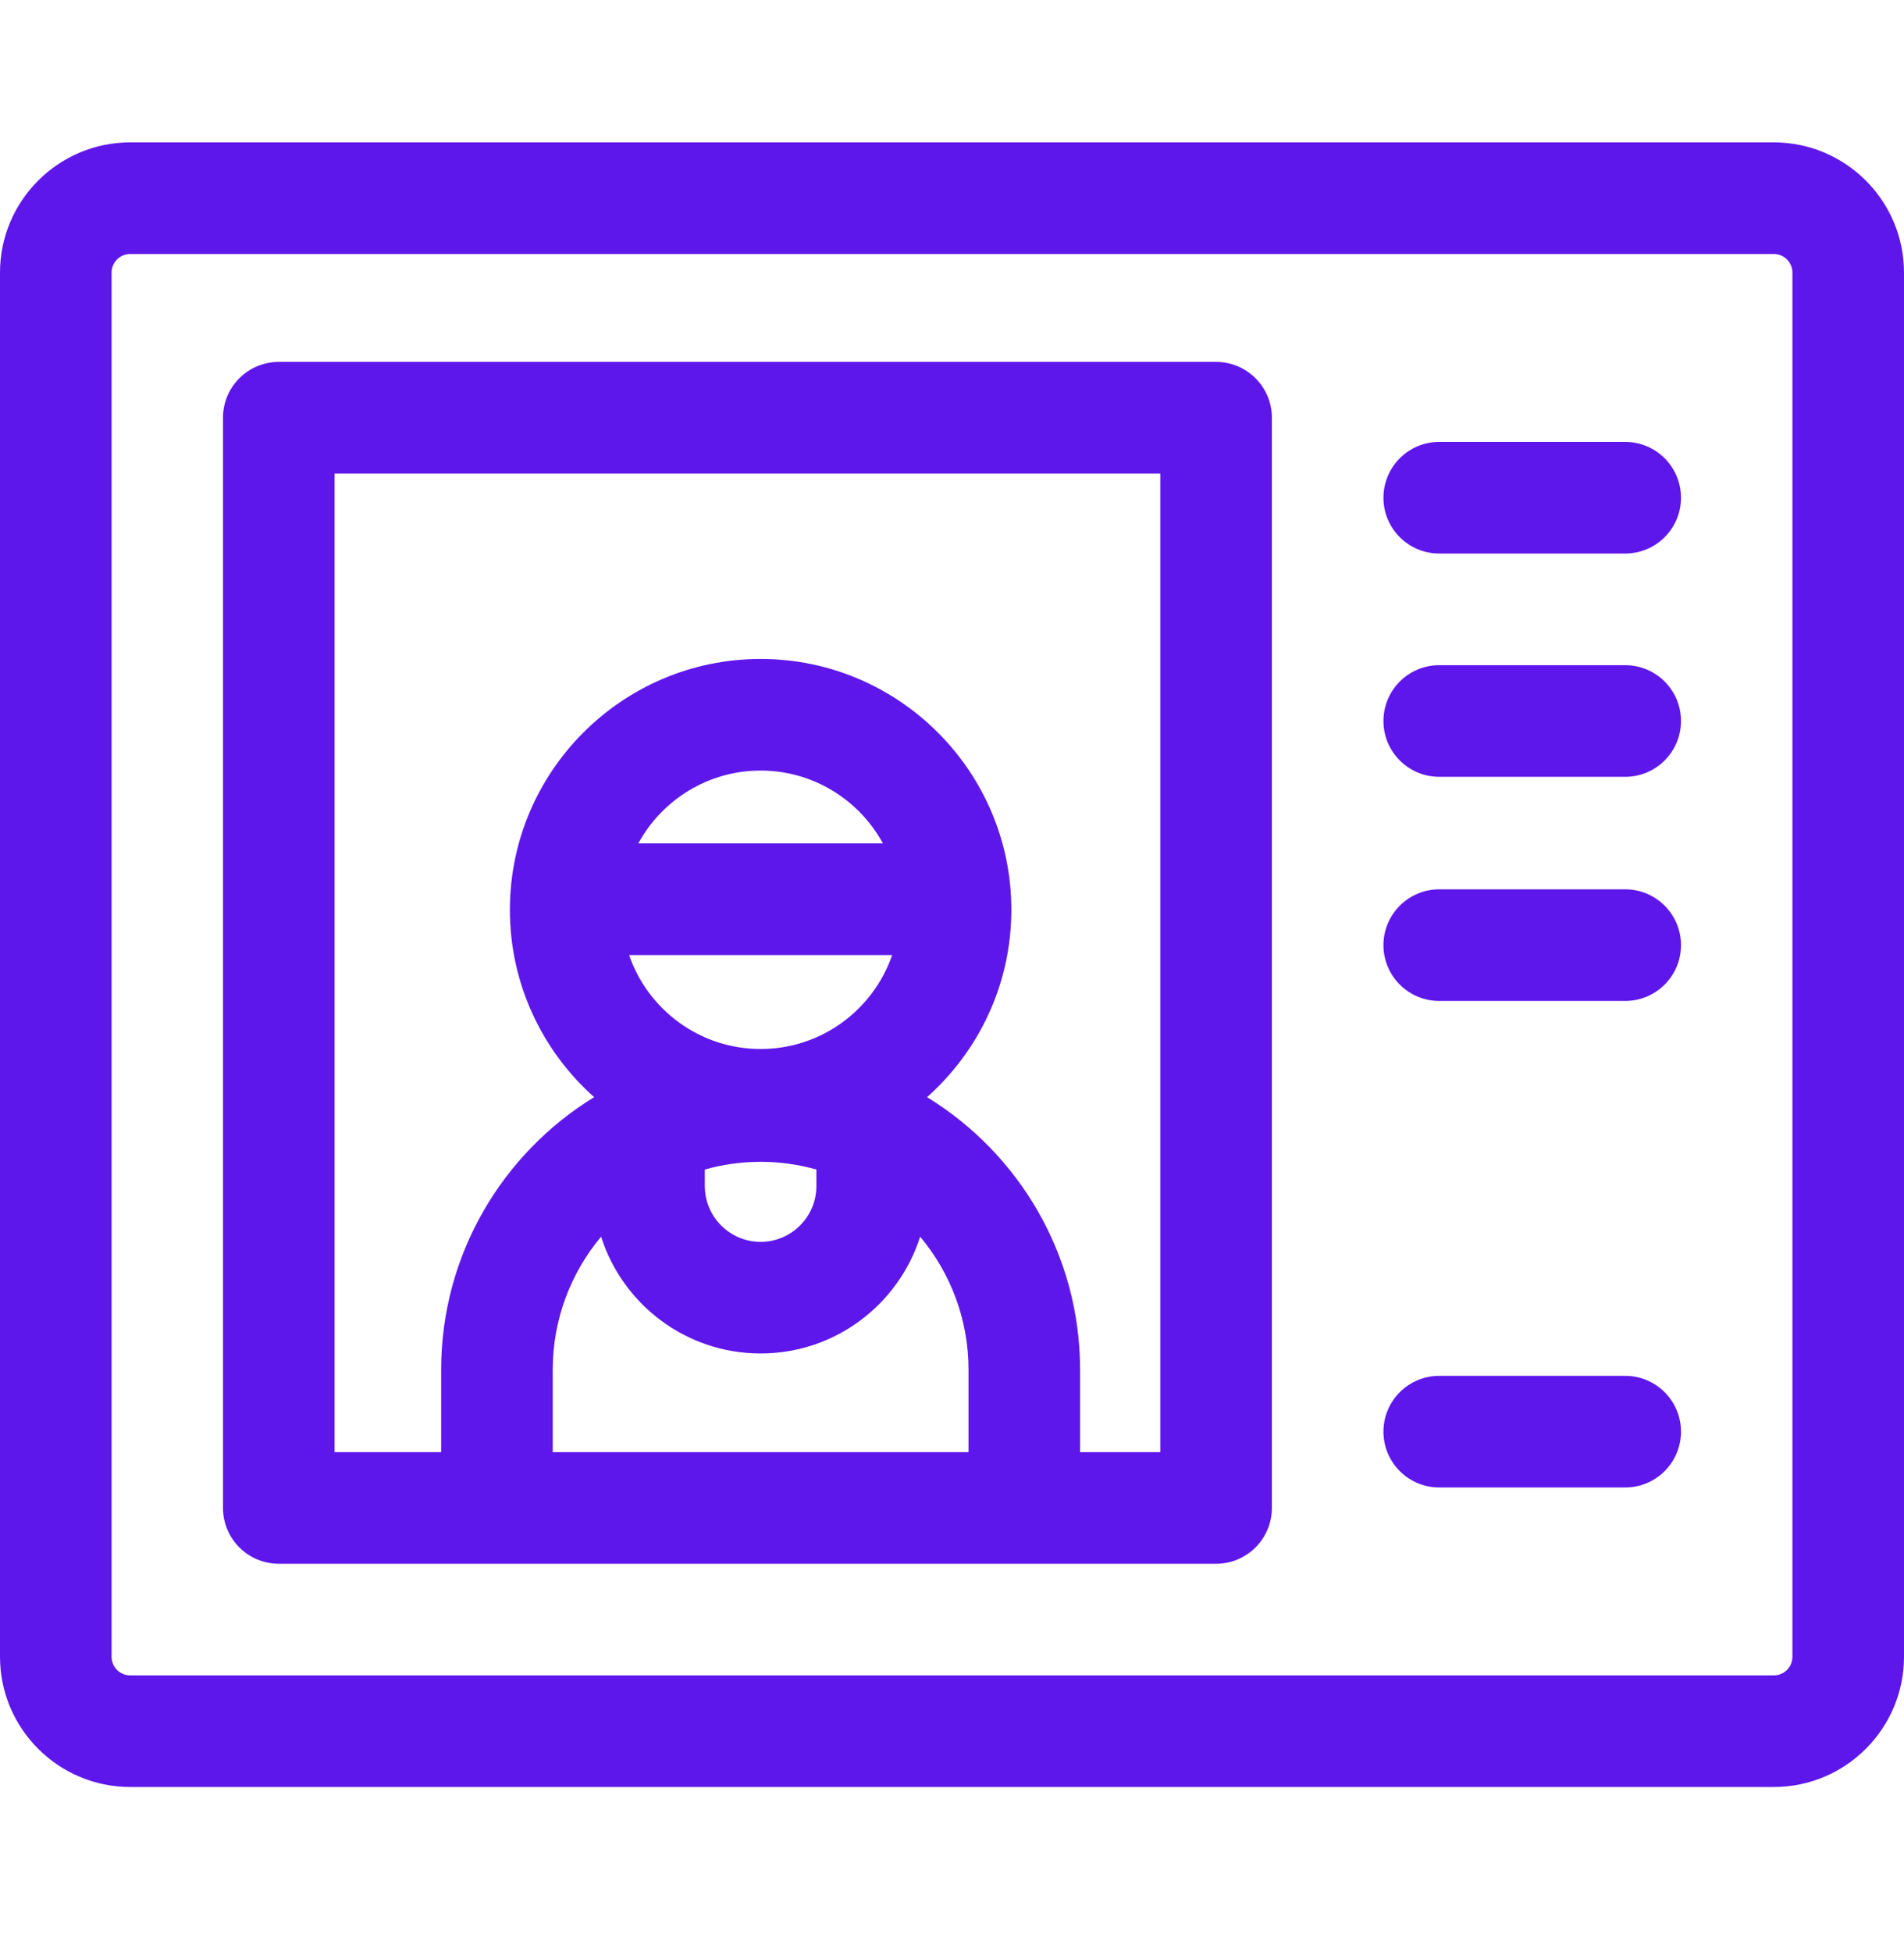
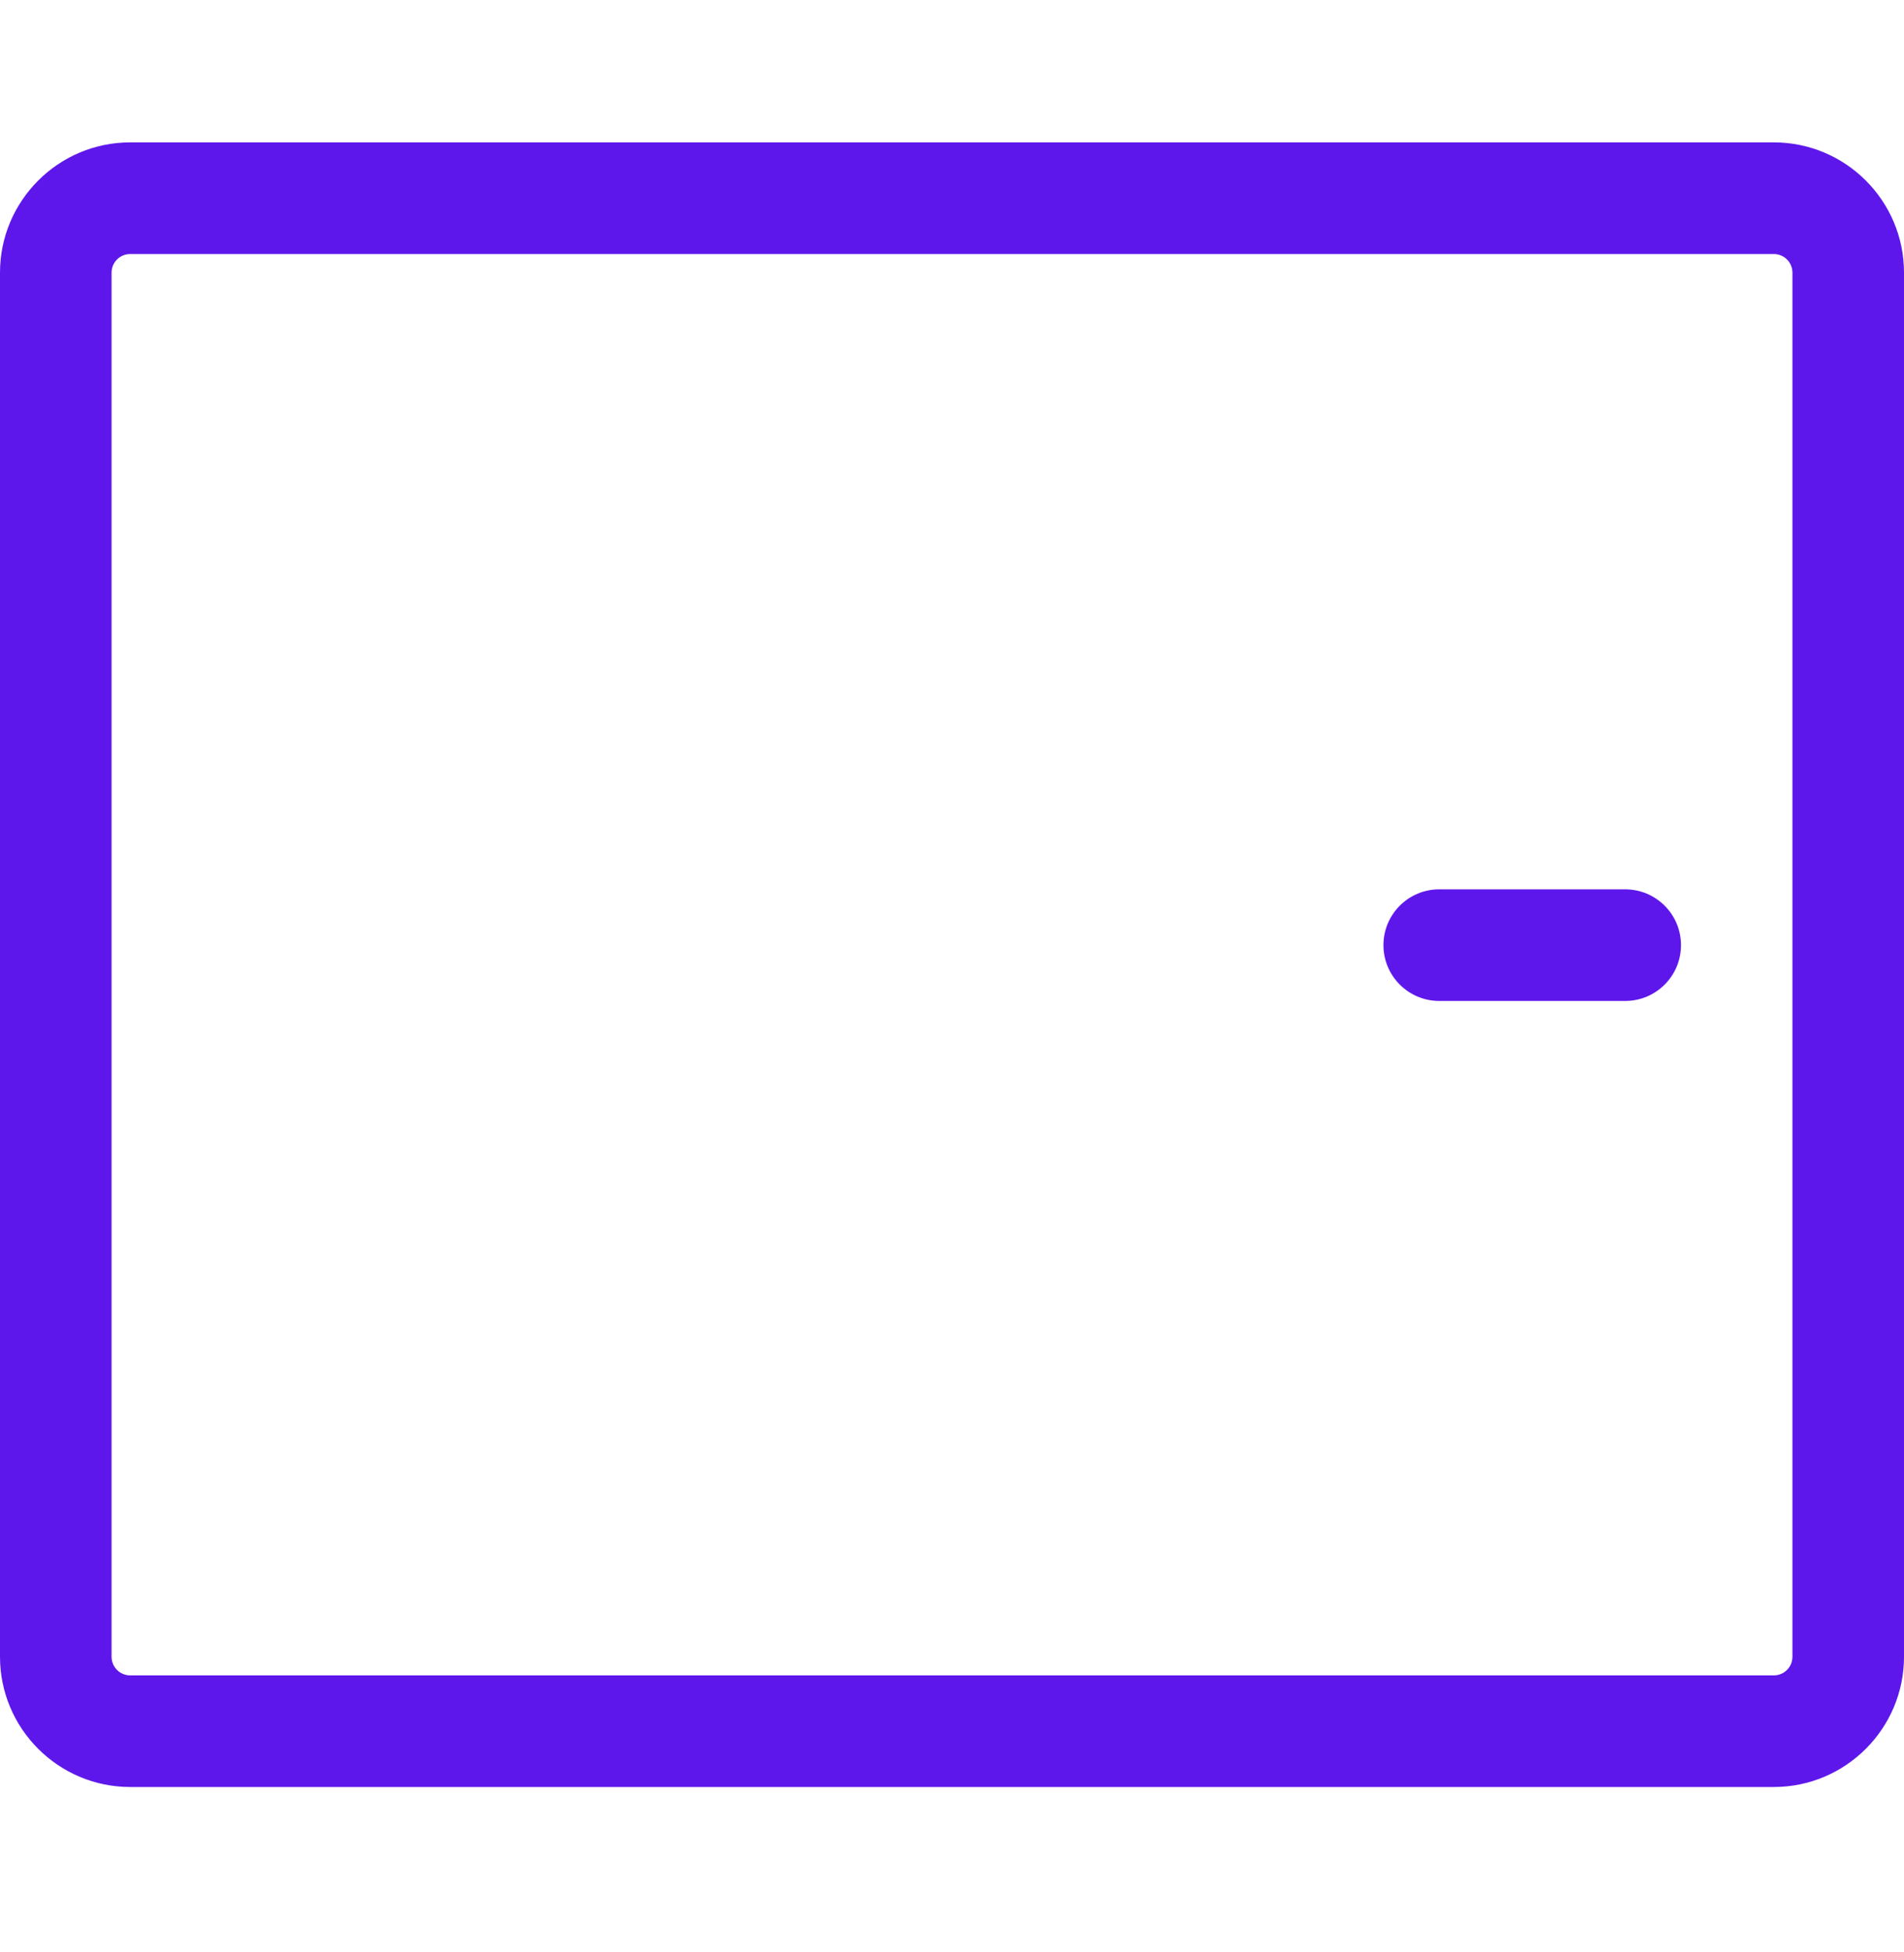
<svg xmlns="http://www.w3.org/2000/svg" width="40" height="41" viewBox="0 0 40 41" fill="none">
  <g clip-path="url(#clip0_56_620)">
    <path d="M37.265 2.99H2.735C1.227 2.99 0 4.217 0 5.725V34.792C0 36.3 1.227 37.527 2.735 37.527H37.265C38.773 37.527 40 36.3 40 34.792V5.725C40 4.217 38.773 2.99 37.265 2.99ZM37.656 34.792C37.656 35.008 37.481 35.183 37.265 35.183H2.735C2.519 35.183 2.344 35.008 2.344 34.792V5.725C2.344 5.51 2.519 5.334 2.735 5.334H37.265C37.481 5.334 37.656 5.51 37.656 5.725V34.792Z" fill="#5E17EB" />
-     <path d="M34.143 9.28H30.236C29.589 9.28 29.064 9.805 29.064 10.453C29.064 11.1 29.589 11.624 30.236 11.624H34.143C34.79 11.624 35.315 11.1 35.315 10.453C35.315 9.805 34.79 9.28 34.143 9.28Z" fill="#5E17EB" />
-     <path d="M34.143 13.969H30.236C29.589 13.969 29.064 14.493 29.064 15.141C29.064 15.788 29.589 16.313 30.236 16.313H34.143C34.79 16.313 35.315 15.788 35.315 15.141C35.315 14.493 34.79 13.969 34.143 13.969Z" fill="#5E17EB" />
    <path d="M34.143 18.676H30.236C29.589 18.676 29.064 19.201 29.064 19.848C29.064 20.495 29.589 21.02 30.236 21.02H34.143C34.79 21.02 35.315 20.495 35.315 19.848C35.315 19.201 34.79 18.676 34.143 18.676Z" fill="#5E17EB" />
-     <path d="M34.143 28.893H30.236C29.589 28.893 29.064 29.418 29.064 30.065C29.064 30.712 29.589 31.237 30.236 31.237H34.143C34.79 31.237 35.315 30.712 35.315 30.065C35.315 29.418 34.79 28.893 34.143 28.893Z" fill="#5E17EB" />
-     <path d="M25.548 7.6H5.857C5.21 7.6 4.685 8.125 4.685 8.772V31.667C4.685 32.314 5.21 32.839 5.857 32.839H25.548C26.195 32.839 26.72 32.314 26.72 31.667V8.772C26.72 8.125 26.195 7.6 25.548 7.6ZM14.807 24.56C15.181 24.455 15.573 24.398 15.979 24.398C16.385 24.398 16.778 24.455 17.151 24.56V24.907C17.151 25.553 16.626 26.079 15.979 26.079C15.333 26.079 14.807 25.553 14.807 24.907V24.56ZM15.979 22.029C14.7 22.029 13.611 21.203 13.216 20.056H18.743C18.348 21.203 17.259 22.029 15.979 22.029ZM13.41 17.712C13.906 16.801 14.872 16.182 15.979 16.182C17.087 16.182 18.053 16.801 18.549 17.712H13.41ZM12.628 25.97C13.079 27.391 14.411 28.423 15.979 28.423C17.548 28.423 18.88 27.391 19.331 25.97C19.965 26.728 20.347 27.703 20.347 28.766V30.495H11.612V28.766C11.612 27.703 11.994 26.728 12.628 25.97ZM24.376 30.495H22.691V28.766C22.691 26.346 21.403 24.221 19.476 23.04C20.561 22.074 21.247 20.669 21.247 19.105C21.247 16.201 18.884 13.838 15.979 13.838C13.075 13.838 10.712 16.201 10.712 19.105C10.712 20.669 11.397 22.074 12.482 23.04C10.556 24.221 9.268 26.346 9.268 28.766V30.495H7.029V9.945H24.376V30.495Z" fill="#5E17EB" />
  </g>
  <defs>
    <clipPath id="clip0_56_620">
      <rect width="40" height="40" fill="white" transform="translate(0 0.259)" />
    </clipPath>
  </defs>
</svg>